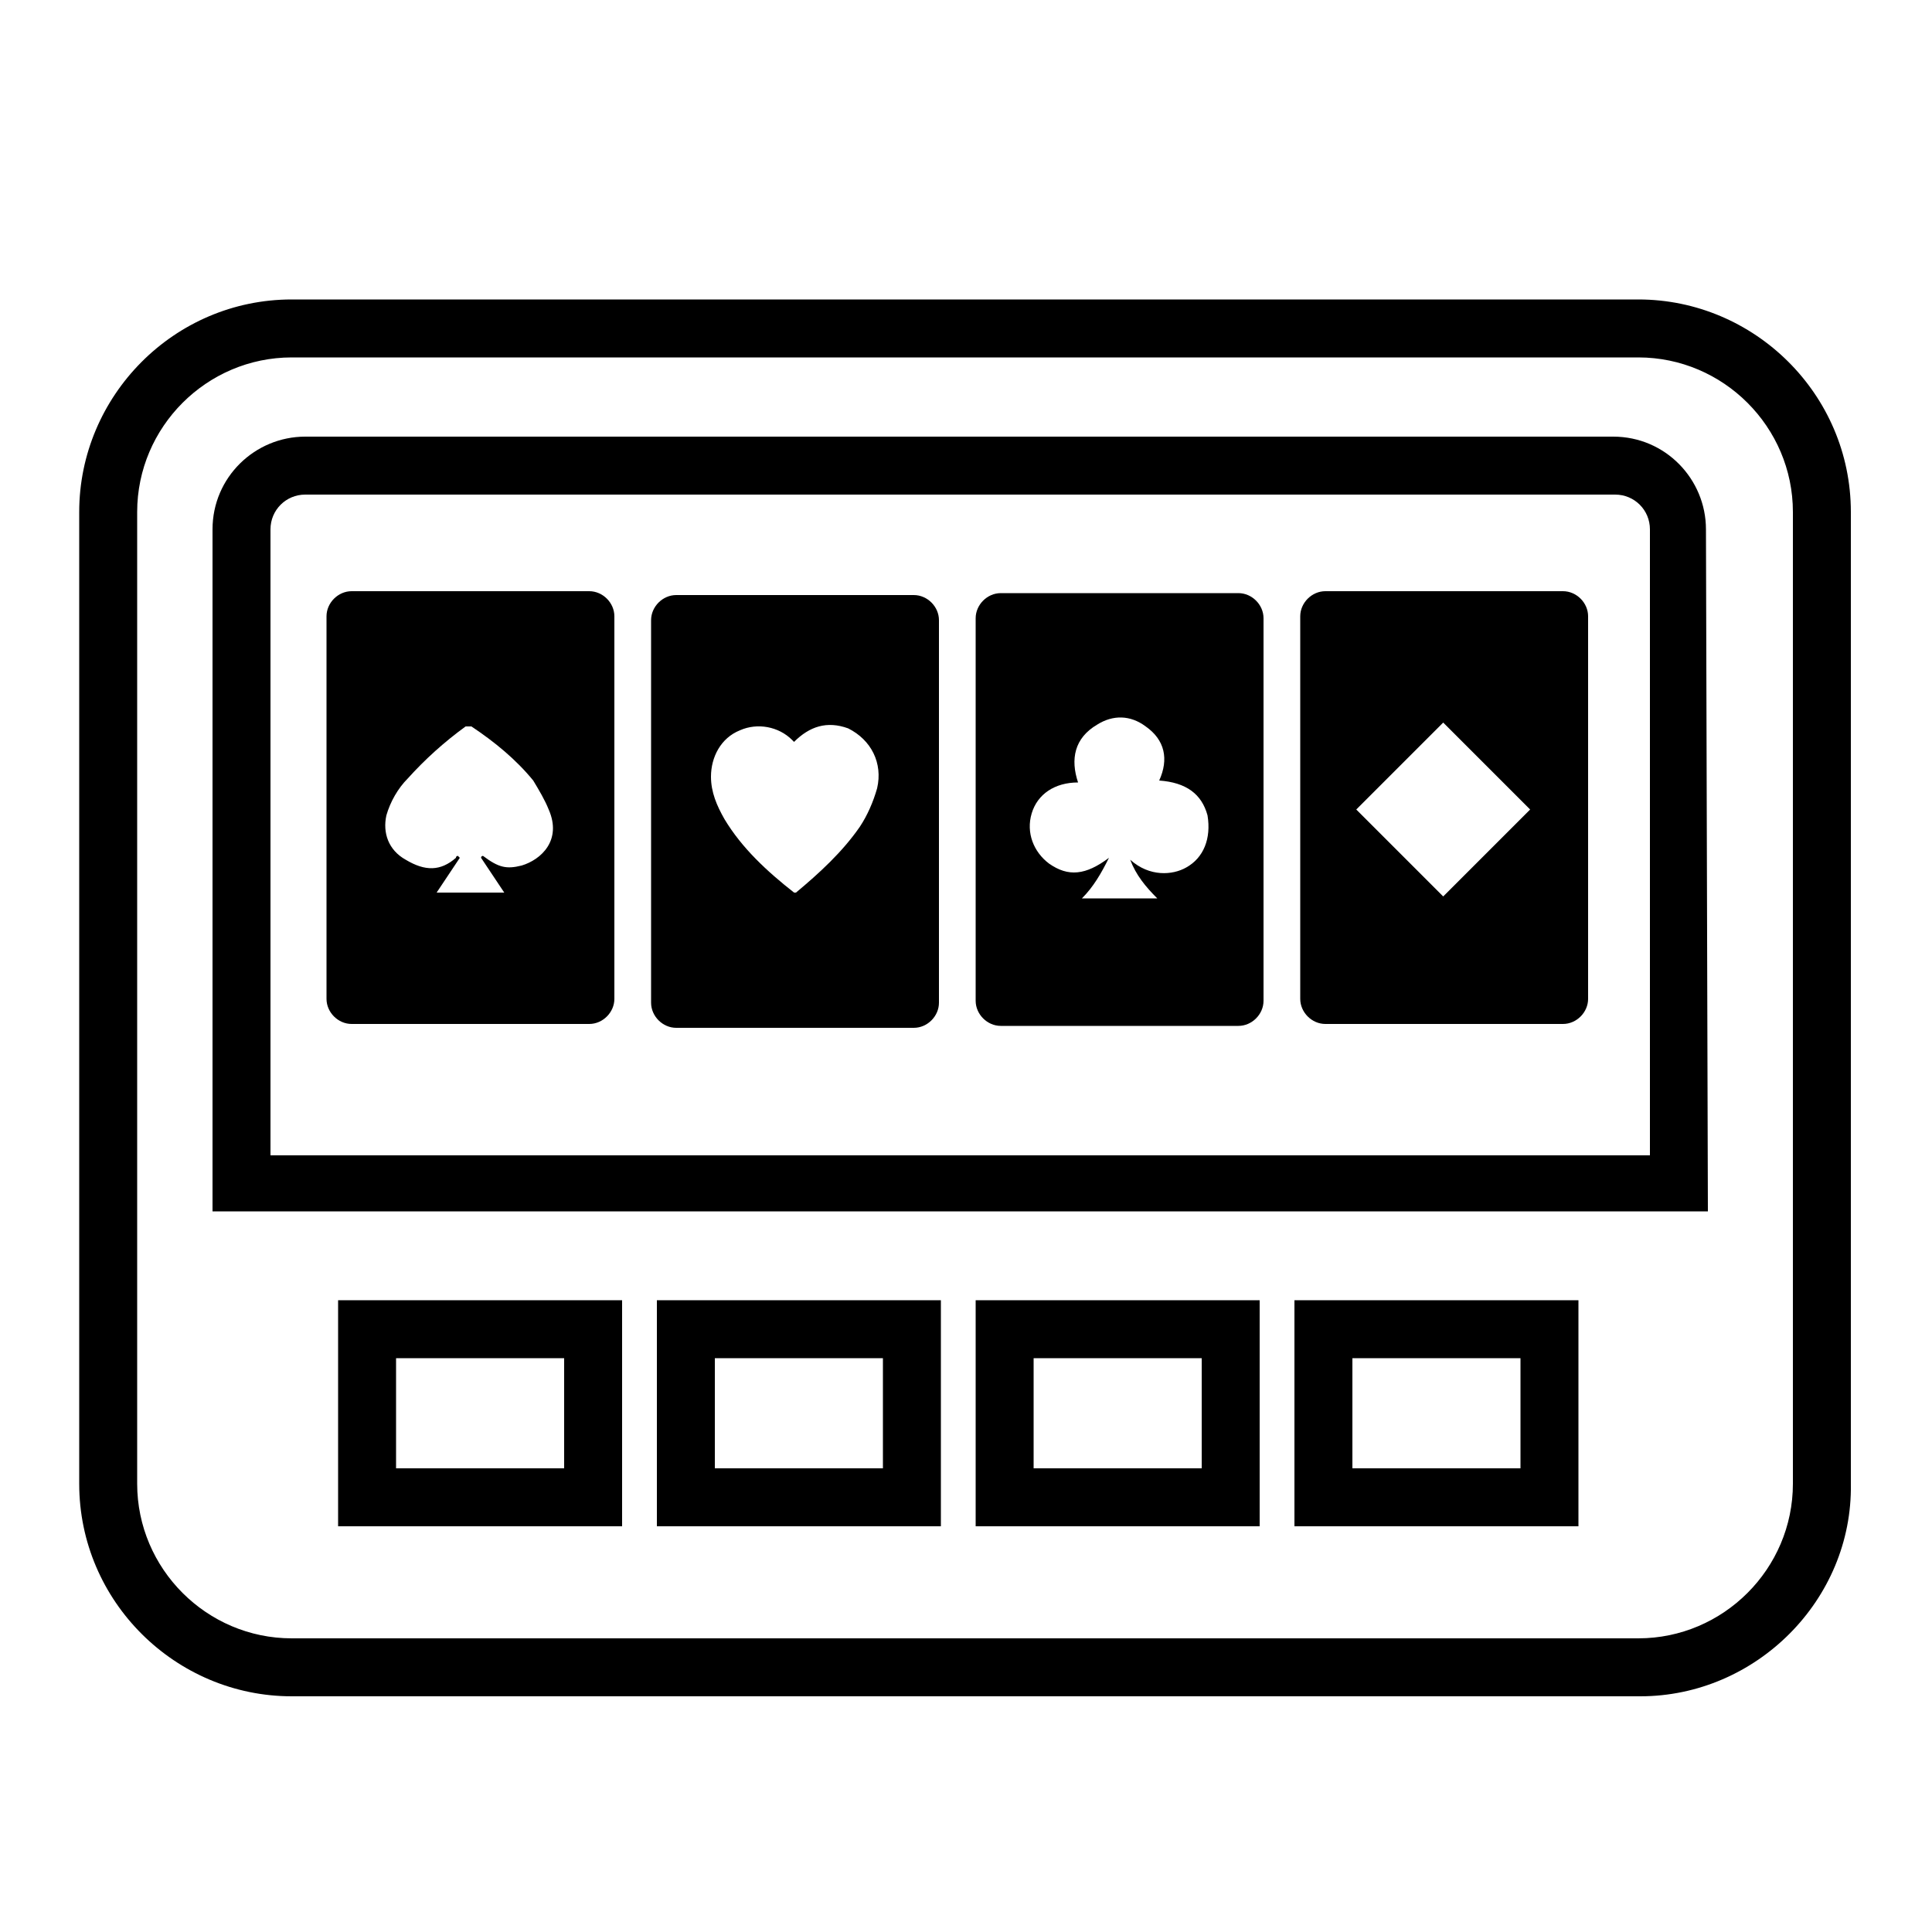
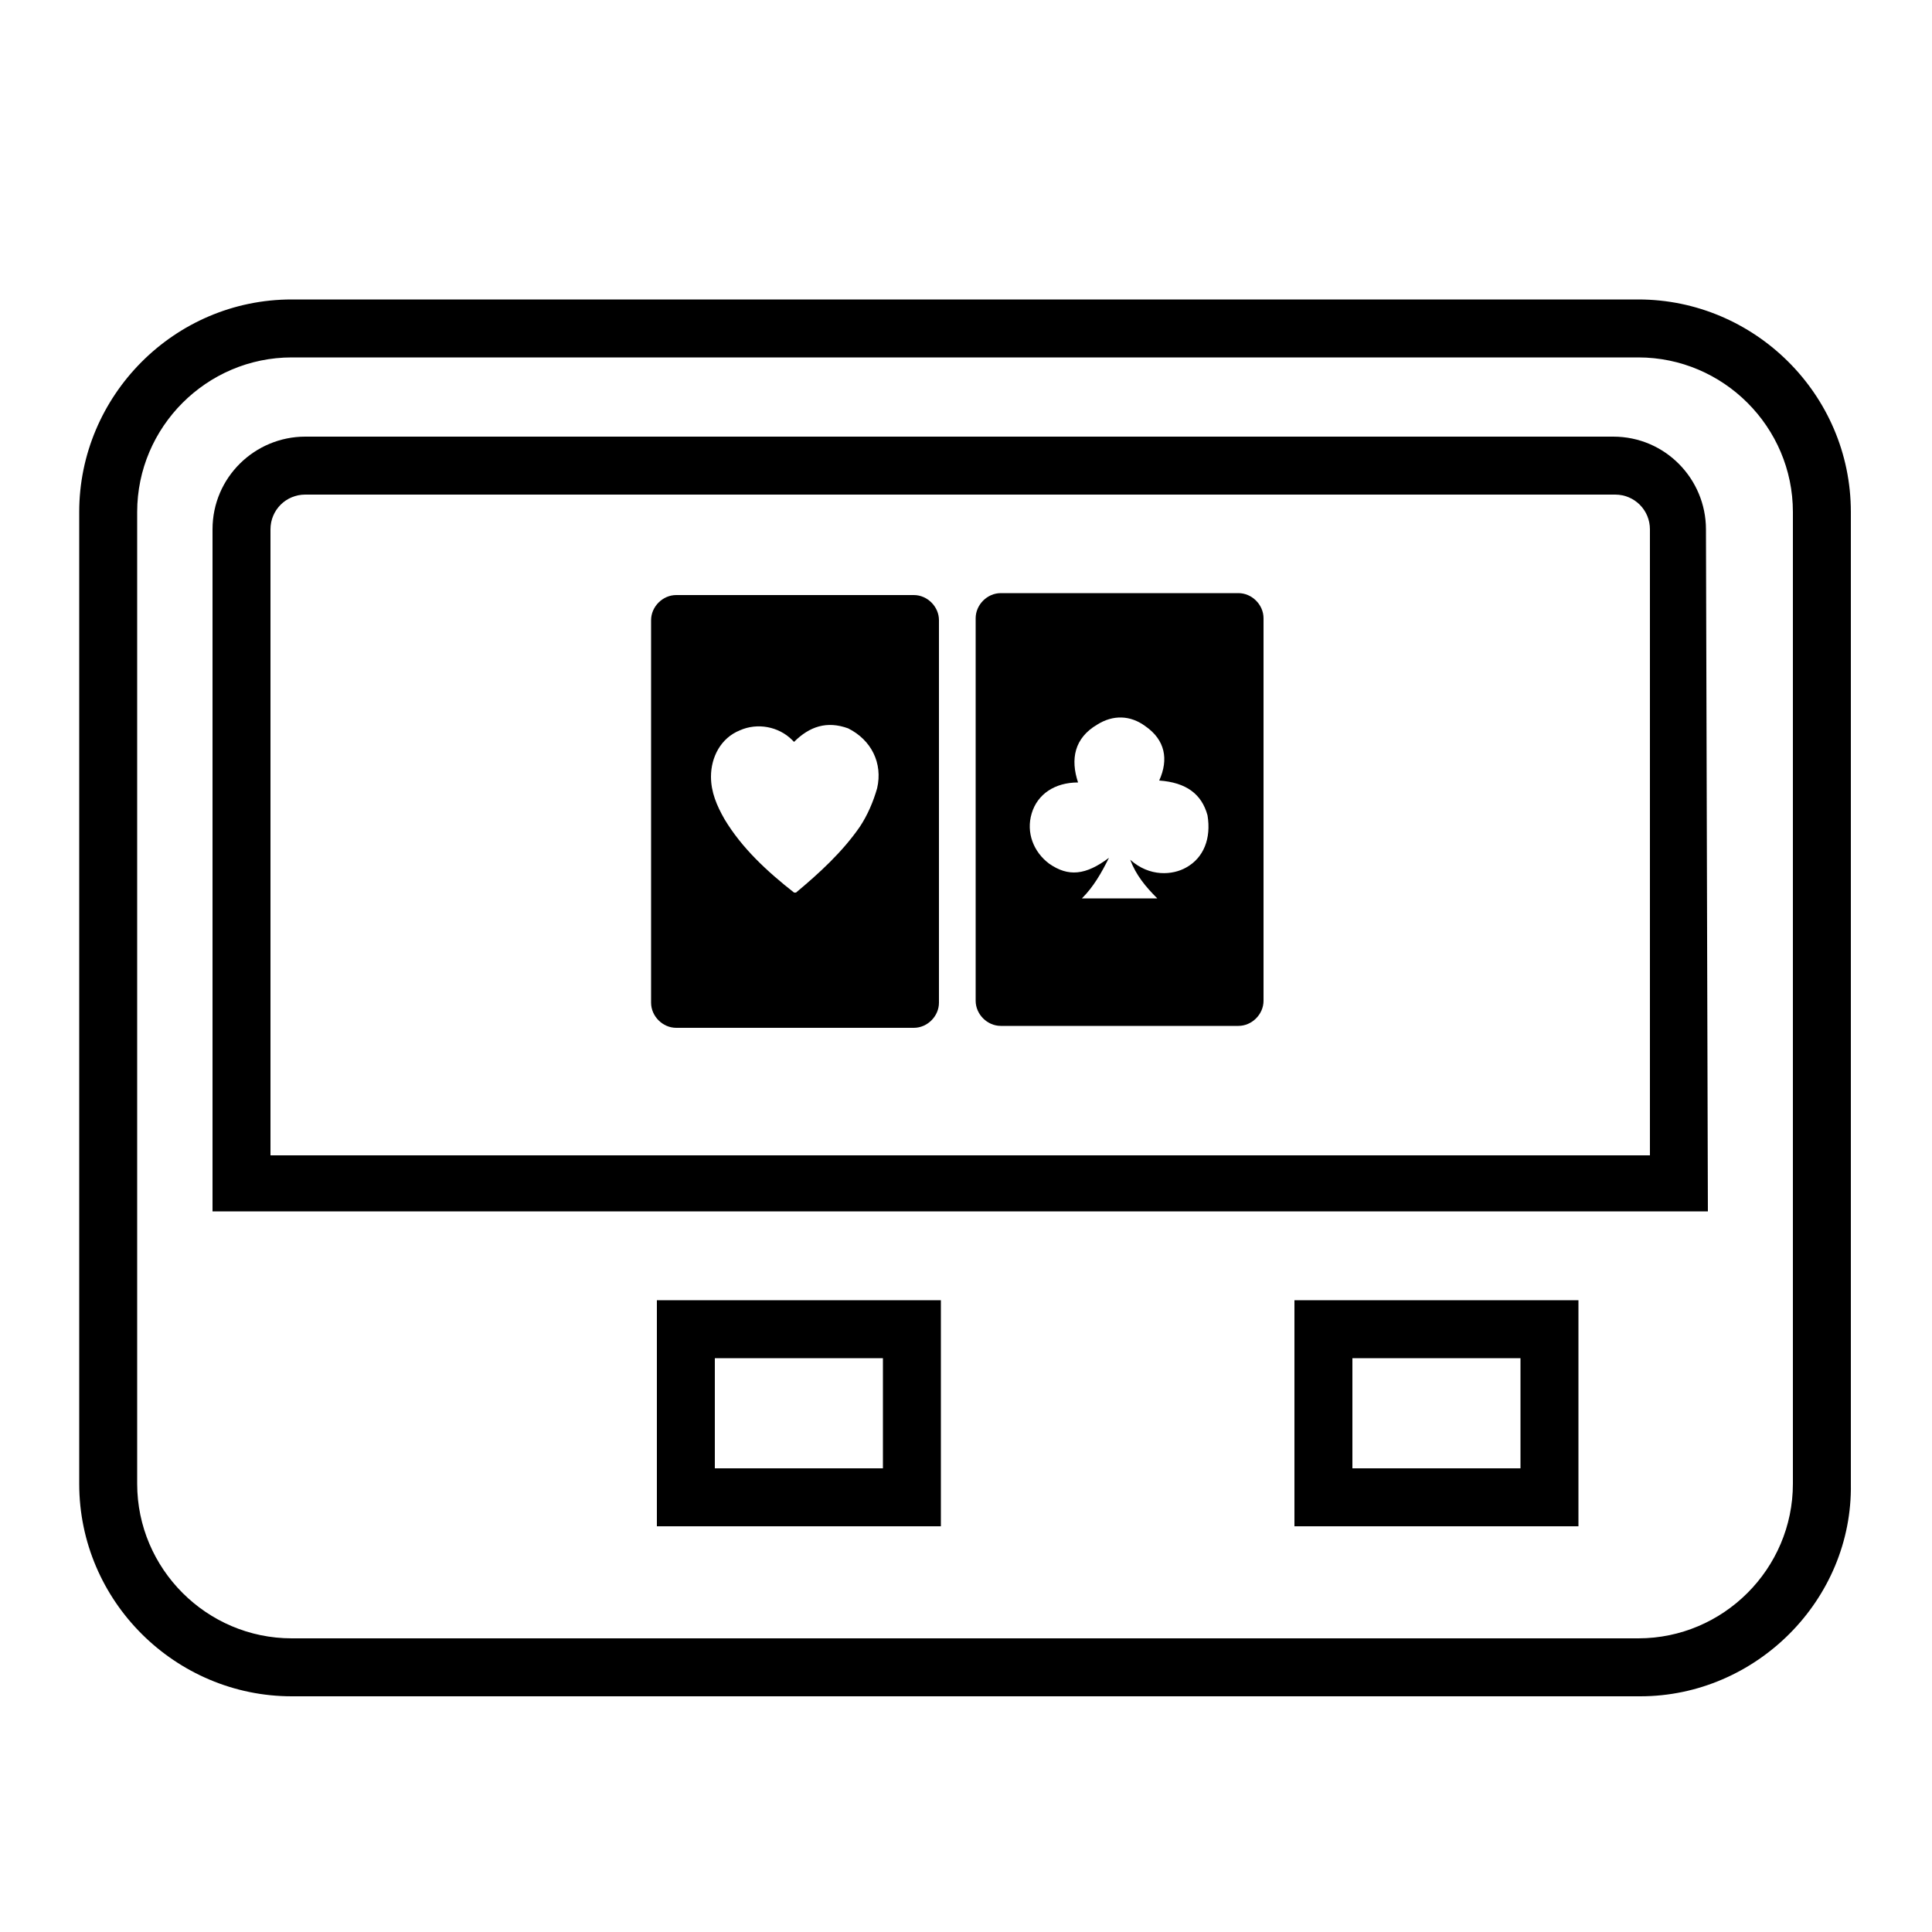
<svg xmlns="http://www.w3.org/2000/svg" version="1.1" x="0px" y="0px" viewBox="0 0 100 100" style="enable-background:new 0 0 100 100;" xml:space="preserve">
  <path d="M84.8,15.5H15.1c-6.1,0-11,5-11,11v50.3c0,6.1,5,11,11,11h69.8c6,0,11-5,10.9-11V26.5  C95.8,20.4,90.8,15.5,84.8,15.5z M92.8,76.8c0,4.4-3.6,8-8,8H15.1c-4.4,0-8-3.6-8-8V26.5c0-4.4,3.6-8,8-8h69.7c4.4,0,8,3.6,8,8  C92.8,26.5,92.8,76.8,92.8,76.8z" />
  <path d="M34,79h14.7V67.3H34V79z M37,70.3h8.7V76H37V70.3z" />
-   <path d="M50.5,79h14.7V67.3H50.5V79z M53.5,70.3h8.7V76h-8.7V70.3z" />
  <path d="M67,79h14.7V67.3H67V79z M70,70.3h8.7V76H70V70.3z" />
  <path d="M83.5,22.6H15.8c-2.6,0-4.8,2.1-4.8,4.8v35.3h77.4l-0.1-35.3C88.3,24.8,86.2,22.6,83.5,22.6z M85.4,59.8H14  V27.4c0-1,0.8-1.8,1.8-1.8h67.8c1,0,1.8,0.8,1.8,1.8C85.4,27.4,85.4,59.8,85.4,59.8z" />
  <path d="M64.1,30.7H51.8c-0.7,0-1.3,0.6-1.3,1.3v19.8c0,0.7,0.6,1.3,1.3,1.3h12.3c0.7,0,1.3-0.6,1.3-1.3V32  C65.4,31.3,64.8,30.7,64.1,30.7z M61.4,44.9c-0.7,0.4-1.9,0.5-2.9-0.4c0.3,0.8,0.8,1.4,1.4,2c-1.3,0-2.6,0-3.9,0  c0.6-0.6,1-1.3,1.4-2.1c-1.2,0.9-2.1,1-3.1,0.3c-0.8-0.6-1.2-1.6-0.9-2.6s1.2-1.6,2.4-1.6c-0.4-1.2-0.2-2.3,1-3  c0.8-0.5,1.7-0.5,2.5,0.1c1,0.7,1.2,1.7,0.7,2.8c1.4,0.1,2.2,0.7,2.5,1.8C62.7,43.4,62.3,44.4,61.4,44.9z" />
  <path d="M47.3,30.8H35c-0.7,0-1.3,0.6-1.3,1.3v19.8c0,0.7,0.6,1.3,1.3,1.3h12.3c0.7,0,1.3-0.6,1.3-1.3V32.1  C48.6,31.4,48,30.8,47.3,30.8z M45.4,40.8c-0.2,0.7-0.5,1.4-0.9,2c-0.9,1.3-2.1,2.4-3.3,3.4h-0.1c-1.4-1.1-2.7-2.3-3.6-3.8  c-0.4-0.7-0.7-1.4-0.7-2.2c0-1,0.5-2,1.5-2.4c0.9-0.4,2-0.2,2.7,0.5l0.1,0.1c0.8-0.8,1.7-1.1,2.8-0.7C45.1,38.3,45.7,39.5,45.4,40.8  z" />
-   <path d="M30.5,30.6H18.2c-0.7,0-1.3,0.6-1.3,1.3v19.8c0,0.7,0.6,1.3,1.3,1.3h12.3c0.7,0,1.3-0.6,1.3-1.3V31.9  C31.8,31.2,31.2,30.6,30.5,30.6z M27,44.8c-0.8,0.2-1.2,0.1-2-0.5c0,0-0.1,0-0.1,0.1c0.4,0.6,0.8,1.2,1.2,1.8c-1.1,0-2.3,0-3.5,0  c0.4-0.6,0.8-1.2,1.2-1.8c0,0,0,0-0.1-0.1c0,0-0.1,0-0.1,0.1c-0.8,0.7-1.6,0.7-2.6,0.1c-0.9-0.5-1.2-1.4-1-2.3  c0.2-0.7,0.6-1.4,1.1-1.9c0.9-1,1.9-1.9,3-2.7c0.1,0,0.2,0,0.3,0c1.2,0.8,2.3,1.7,3.2,2.8c0.3,0.5,0.6,1,0.8,1.5  C29.1,43.5,28,44.5,27,44.8z" />
-   <path d="M80.9,30.6H68.6c-0.7,0-1.3,0.6-1.3,1.3v19.8c0,0.7,0.6,1.3,1.3,1.3h12.3c0.7,0,1.3-0.6,1.3-1.3V31.9  C82.2,31.2,81.6,30.6,80.9,30.6z M74.7,46.4c-1.5-1.5-3-3-4.5-4.5c1.5-1.5,3-3,4.5-4.5c1.5,1.5,3,3,4.5,4.5  C77.8,43.3,76.3,44.8,74.7,46.4z" />
-   <path d="M17.5,79h14.7V67.3H17.5V79z M20.5,70.3h8.7V76h-8.7V70.3z" />
</svg>